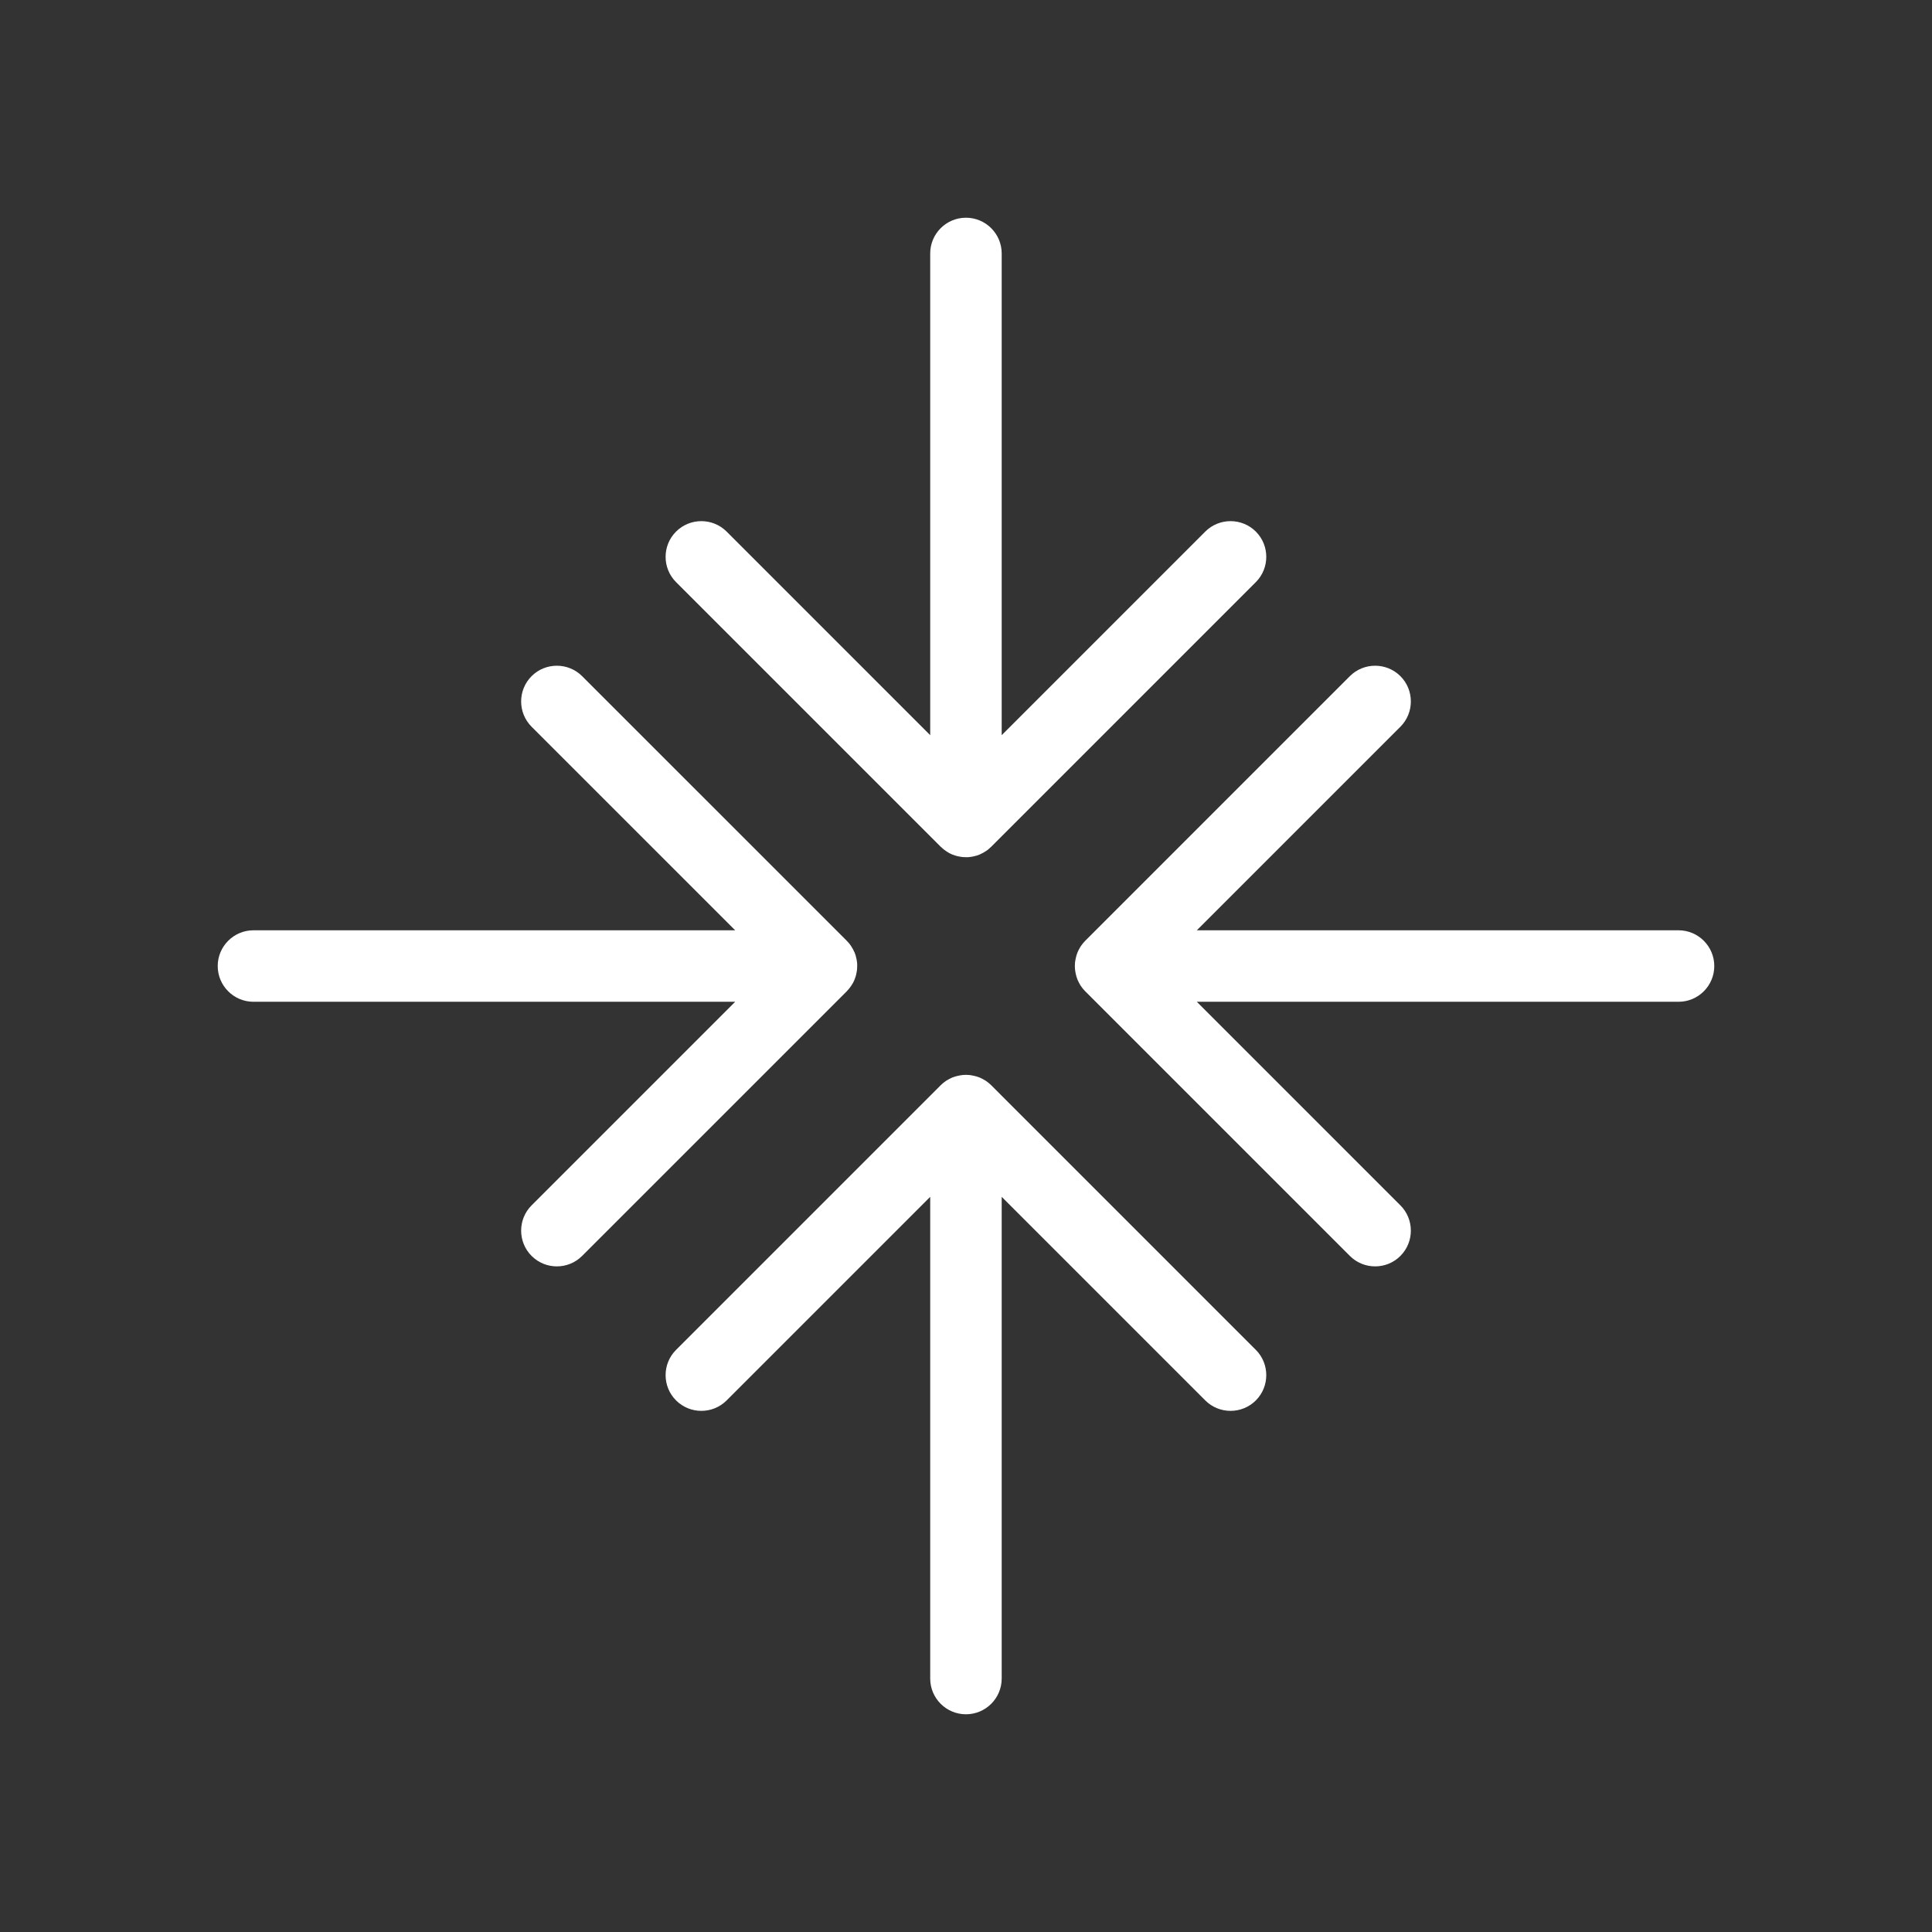
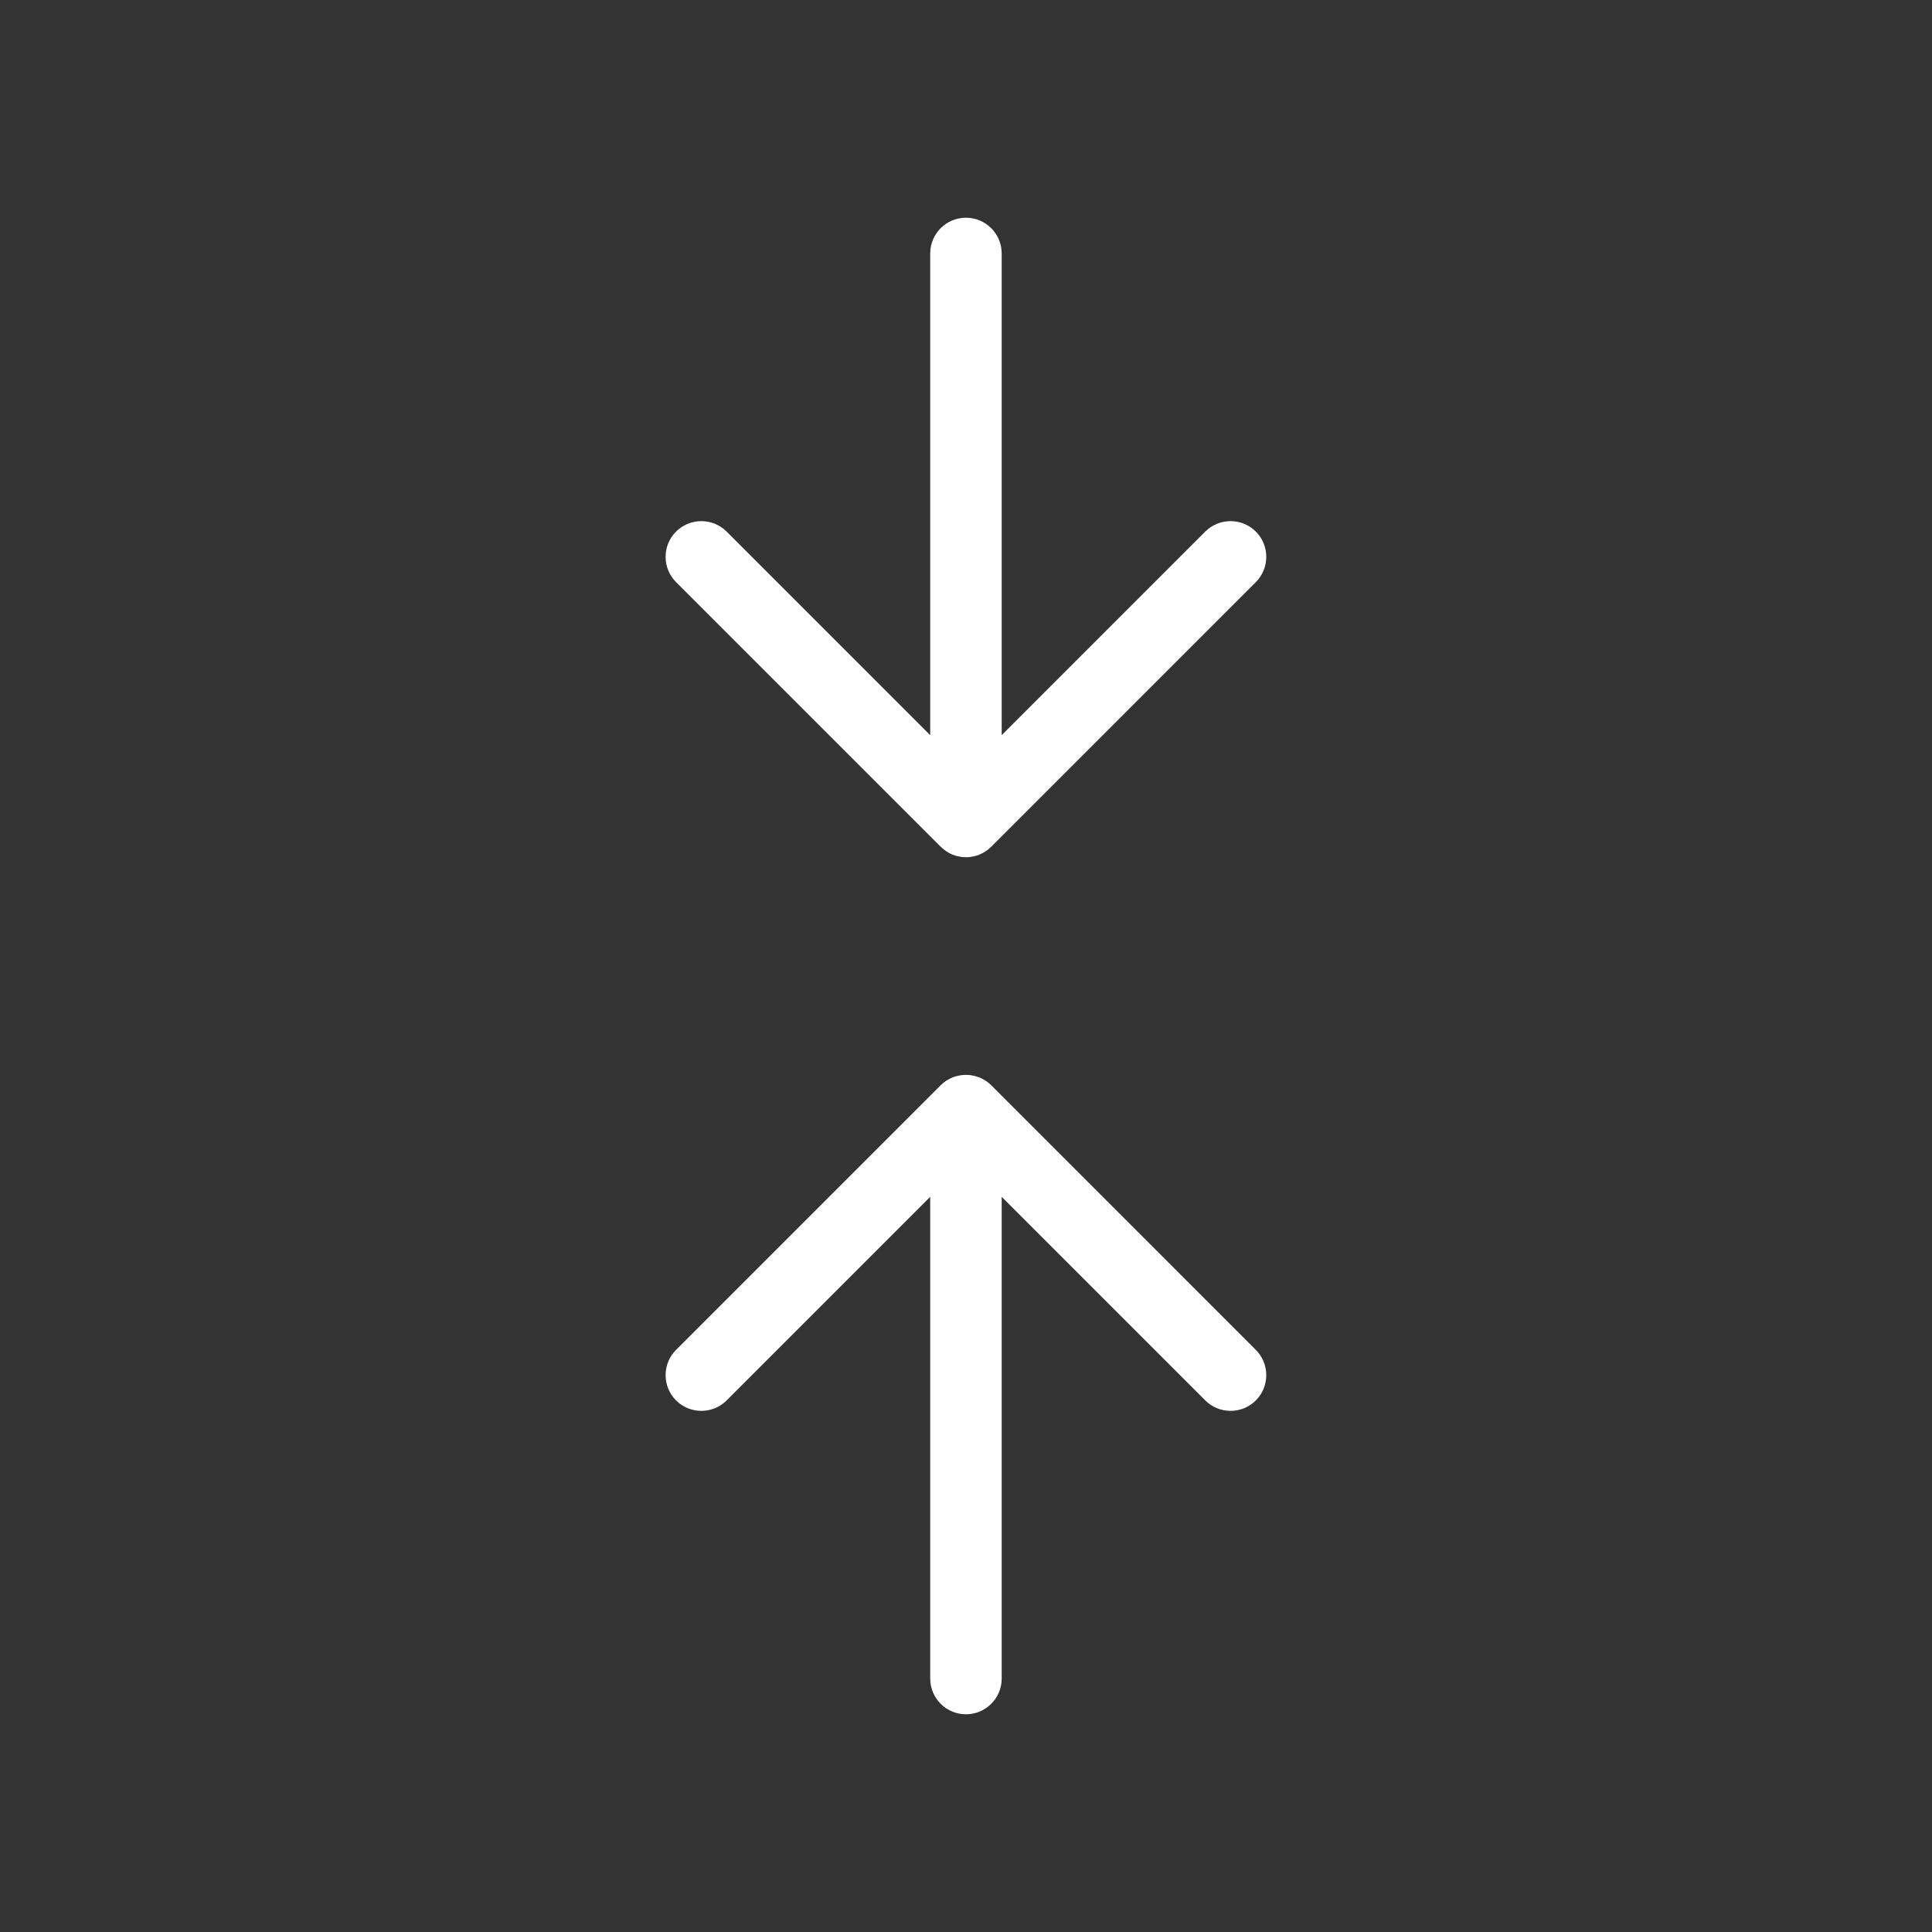
<svg xmlns="http://www.w3.org/2000/svg" width="120" height="120" viewBox="0 0 120 120" fill="none">
  <rect x="0" y="0" width="120" height="120" fill="#333333" stroke="none" />
-   <path d="M67.262 58.593C67.307 58.542 67.352 58.492 67.397 58.443C67.397 58.443 67.402 58.432 67.407 58.432L83.842 41.998C84.707 41.133 86.117 41.133 86.982 41.998C87.847 42.862 87.847 44.273 86.982 45.138L74.337 57.782H104.257C105.482 57.782 106.477 58.778 106.477 60.002C106.477 61.227 105.482 62.222 104.257 62.222H74.337L86.982 74.868C87.847 75.733 87.847 77.142 86.982 78.007C86.547 78.442 85.982 78.657 85.412 78.657C84.842 78.657 84.277 78.442 83.842 78.007L67.407 61.572C67.407 61.572 67.402 61.562 67.397 61.562C67.352 61.513 67.302 61.462 67.262 61.413C67.242 61.388 67.222 61.358 67.202 61.333C67.177 61.303 67.157 61.273 67.132 61.237C67.108 61.203 67.092 61.172 67.072 61.138C67.052 61.108 67.037 61.078 67.022 61.047C67.002 61.013 66.987 60.983 66.972 60.947C66.957 60.917 66.942 60.883 66.927 60.852C66.912 60.818 66.902 60.788 66.892 60.752C66.877 60.718 66.867 60.682 66.857 60.648C66.847 60.612 66.842 60.583 66.832 60.547C66.822 60.513 66.812 60.472 66.807 60.438C66.797 60.398 66.797 60.358 66.787 60.322C66.787 60.288 66.777 60.258 66.772 60.222C66.757 60.078 66.757 59.932 66.772 59.782C66.772 59.748 66.782 59.718 66.787 59.682C66.792 59.642 66.797 59.602 66.807 59.568C66.812 59.532 66.827 59.492 66.832 59.458C66.842 59.422 66.847 59.392 66.857 59.358C66.867 59.322 66.882 59.288 66.892 59.252C66.902 59.218 66.917 59.188 66.927 59.153C66.942 59.117 66.957 59.087 66.972 59.057C66.987 59.023 67.002 58.987 67.022 58.958C67.037 58.928 67.057 58.898 67.072 58.867C67.092 58.833 67.112 58.803 67.132 58.767C67.153 58.733 67.177 58.708 67.202 58.672C67.222 58.648 67.242 58.617 67.262 58.593ZM52.773 61.362C52.807 61.322 52.837 61.278 52.867 61.233C52.877 61.218 52.882 61.208 52.892 61.193C52.922 61.142 52.953 61.097 52.983 61.047C52.983 61.038 52.992 61.028 52.998 61.017C53.028 60.962 53.053 60.907 53.078 60.847C53.078 60.843 53.078 60.833 53.083 60.828C53.108 60.767 53.127 60.708 53.148 60.642C53.148 60.638 53.148 60.627 53.153 60.623C53.172 60.562 53.187 60.498 53.197 60.432C53.197 60.413 53.203 60.398 53.208 60.377C53.218 60.322 53.227 60.273 53.233 60.218C53.237 60.142 53.242 60.072 53.242 59.998C53.242 59.922 53.242 59.847 53.233 59.778C53.227 59.722 53.218 59.672 53.208 59.617C53.208 59.597 53.207 59.583 53.197 59.562C53.182 59.498 53.167 59.438 53.153 59.377C53.153 59.367 53.153 59.362 53.148 59.352C53.127 59.292 53.108 59.227 53.083 59.167C53.083 59.163 53.082 59.153 53.072 59.148C53.047 59.093 53.023 59.038 52.992 58.983C52.987 58.972 52.982 58.962 52.977 58.953C52.952 58.903 52.922 58.858 52.892 58.812C52.882 58.797 52.877 58.782 52.867 58.767C52.837 58.722 52.807 58.682 52.778 58.642C52.763 58.627 52.752 58.608 52.737 58.593C52.697 58.542 52.653 58.498 52.608 58.453C52.602 58.447 52.597 58.438 52.593 58.432L36.157 41.998C35.292 41.133 33.883 41.133 33.017 41.998C32.153 42.862 32.153 44.273 33.017 45.138L45.663 57.782H15.742C14.518 57.782 13.523 58.778 13.523 60.002C13.523 61.227 14.518 62.222 15.742 62.222H45.663L33.017 74.868C32.153 75.733 32.153 77.142 33.017 78.007C33.453 78.442 34.017 78.657 34.587 78.657C35.157 78.657 35.722 78.442 36.157 78.007L52.593 61.572C52.593 61.572 52.602 61.562 52.608 61.553C52.653 61.508 52.697 61.458 52.737 61.407C52.747 61.392 52.763 61.377 52.773 61.362Z" fill="white" />
-   <path d="M61.407 67.263C61.457 67.308 61.507 67.353 61.557 67.397C61.557 67.397 61.567 67.403 61.567 67.407L78.002 83.843C78.867 84.707 78.867 86.118 78.002 86.983C77.137 87.847 75.727 87.847 74.862 86.983L62.217 74.338V104.257C62.217 105.482 61.222 106.477 59.997 106.477C58.772 106.477 57.777 105.482 57.777 104.257V74.338L45.132 86.983C44.267 87.847 42.857 87.847 41.992 86.983C41.557 86.547 41.342 85.983 41.342 85.412C41.342 84.843 41.557 84.278 41.992 83.843L58.427 67.407C58.427 67.407 58.437 67.403 58.437 67.397C58.487 67.353 58.537 67.302 58.587 67.263C58.612 67.243 58.642 67.222 58.667 67.203C58.697 67.177 58.727 67.157 58.762 67.132C58.797 67.108 58.827 67.093 58.862 67.073C58.892 67.052 58.922 67.037 58.952 67.022C58.987 67.002 59.017 66.987 59.052 66.972C59.082 66.957 59.117 66.942 59.147 66.927C59.182 66.912 59.212 66.903 59.247 66.892C59.282 66.877 59.317 66.868 59.352 66.858C59.387 66.847 59.417 66.843 59.452 66.832C59.487 66.823 59.527 66.812 59.562 66.808C59.602 66.797 59.642 66.797 59.677 66.787C59.712 66.787 59.742 66.778 59.777 66.772C59.922 66.757 60.067 66.757 60.217 66.772C60.252 66.772 60.282 66.782 60.317 66.787C60.357 66.793 60.397 66.797 60.432 66.808C60.467 66.812 60.507 66.828 60.542 66.832C60.577 66.843 60.607 66.847 60.642 66.858C60.677 66.868 60.712 66.882 60.747 66.892C60.782 66.903 60.812 66.918 60.847 66.927C60.882 66.942 60.912 66.957 60.942 66.972C60.977 66.987 61.012 67.002 61.042 67.022C61.072 67.037 61.102 67.058 61.132 67.073C61.167 67.093 61.197 67.112 61.232 67.132C61.267 67.153 61.292 67.177 61.327 67.203C61.352 67.222 61.382 67.243 61.407 67.263ZM58.637 52.773C58.677 52.807 58.722 52.837 58.767 52.867C58.782 52.877 58.792 52.883 58.807 52.892C58.857 52.922 58.902 52.953 58.952 52.983C58.962 52.983 58.972 52.992 58.982 52.998C59.037 53.028 59.092 53.053 59.152 53.078C59.157 53.078 59.167 53.078 59.172 53.083C59.232 53.108 59.292 53.127 59.357 53.148C59.362 53.148 59.372 53.148 59.377 53.153C59.437 53.172 59.502 53.188 59.567 53.197C59.587 53.197 59.602 53.203 59.622 53.208C59.677 53.218 59.727 53.227 59.782 53.233C59.857 53.237 59.927 53.242 60.002 53.242C60.077 53.242 60.152 53.242 60.222 53.233C60.277 53.227 60.327 53.218 60.382 53.208C60.402 53.208 60.417 53.208 60.437 53.197C60.502 53.182 60.562 53.167 60.622 53.153C60.632 53.153 60.637 53.153 60.647 53.148C60.707 53.127 60.772 53.108 60.832 53.083C60.837 53.083 60.847 53.083 60.852 53.072C60.907 53.047 60.962 53.023 61.017 52.992C61.027 52.987 61.037 52.983 61.047 52.977C61.097 52.953 61.142 52.922 61.187 52.892C61.202 52.883 61.217 52.877 61.232 52.867C61.277 52.837 61.317 52.807 61.357 52.778C61.372 52.763 61.392 52.752 61.407 52.737C61.457 52.697 61.502 52.653 61.547 52.608C61.552 52.602 61.562 52.597 61.567 52.593L78.002 36.157C78.867 35.292 78.867 33.883 78.002 33.017C77.137 32.153 75.727 32.153 74.862 33.017L62.217 45.663V15.742C62.217 14.518 61.222 13.523 59.997 13.523C58.772 13.523 57.777 14.518 57.777 15.742V45.663L45.132 33.017C44.267 32.153 42.857 32.153 41.992 33.017C41.557 33.453 41.342 34.017 41.342 34.587C41.342 35.157 41.557 35.722 41.992 36.157L58.427 52.593C58.427 52.593 58.437 52.602 58.447 52.608C58.492 52.653 58.542 52.697 58.592 52.737C58.607 52.748 58.622 52.763 58.637 52.773Z" fill="white" />
+   <path d="M61.407 67.263C61.457 67.308 61.507 67.353 61.557 67.397C61.557 67.397 61.567 67.403 61.567 67.407L78.002 83.843C78.867 84.707 78.867 86.118 78.002 86.983C77.137 87.847 75.727 87.847 74.862 86.983L62.217 74.338V104.257C62.217 105.482 61.222 106.477 59.997 106.477C58.772 106.477 57.777 105.482 57.777 104.257V74.338L45.132 86.983C44.267 87.847 42.857 87.847 41.992 86.983C41.557 86.547 41.342 85.983 41.342 85.412C41.342 84.843 41.557 84.278 41.992 83.843L58.427 67.407C58.427 67.407 58.437 67.403 58.437 67.397C58.487 67.353 58.537 67.302 58.587 67.263C58.612 67.243 58.642 67.222 58.667 67.203C58.697 67.177 58.727 67.157 58.762 67.132C58.797 67.108 58.827 67.093 58.862 67.073C58.892 67.052 58.922 67.037 58.952 67.022C58.987 67.002 59.017 66.987 59.052 66.972C59.182 66.912 59.212 66.903 59.247 66.892C59.282 66.877 59.317 66.868 59.352 66.858C59.387 66.847 59.417 66.843 59.452 66.832C59.487 66.823 59.527 66.812 59.562 66.808C59.602 66.797 59.642 66.797 59.677 66.787C59.712 66.787 59.742 66.778 59.777 66.772C59.922 66.757 60.067 66.757 60.217 66.772C60.252 66.772 60.282 66.782 60.317 66.787C60.357 66.793 60.397 66.797 60.432 66.808C60.467 66.812 60.507 66.828 60.542 66.832C60.577 66.843 60.607 66.847 60.642 66.858C60.677 66.868 60.712 66.882 60.747 66.892C60.782 66.903 60.812 66.918 60.847 66.927C60.882 66.942 60.912 66.957 60.942 66.972C60.977 66.987 61.012 67.002 61.042 67.022C61.072 67.037 61.102 67.058 61.132 67.073C61.167 67.093 61.197 67.112 61.232 67.132C61.267 67.153 61.292 67.177 61.327 67.203C61.352 67.222 61.382 67.243 61.407 67.263ZM58.637 52.773C58.677 52.807 58.722 52.837 58.767 52.867C58.782 52.877 58.792 52.883 58.807 52.892C58.857 52.922 58.902 52.953 58.952 52.983C58.962 52.983 58.972 52.992 58.982 52.998C59.037 53.028 59.092 53.053 59.152 53.078C59.157 53.078 59.167 53.078 59.172 53.083C59.232 53.108 59.292 53.127 59.357 53.148C59.362 53.148 59.372 53.148 59.377 53.153C59.437 53.172 59.502 53.188 59.567 53.197C59.587 53.197 59.602 53.203 59.622 53.208C59.677 53.218 59.727 53.227 59.782 53.233C59.857 53.237 59.927 53.242 60.002 53.242C60.077 53.242 60.152 53.242 60.222 53.233C60.277 53.227 60.327 53.218 60.382 53.208C60.402 53.208 60.417 53.208 60.437 53.197C60.502 53.182 60.562 53.167 60.622 53.153C60.632 53.153 60.637 53.153 60.647 53.148C60.707 53.127 60.772 53.108 60.832 53.083C60.837 53.083 60.847 53.083 60.852 53.072C60.907 53.047 60.962 53.023 61.017 52.992C61.027 52.987 61.037 52.983 61.047 52.977C61.097 52.953 61.142 52.922 61.187 52.892C61.202 52.883 61.217 52.877 61.232 52.867C61.277 52.837 61.317 52.807 61.357 52.778C61.372 52.763 61.392 52.752 61.407 52.737C61.457 52.697 61.502 52.653 61.547 52.608C61.552 52.602 61.562 52.597 61.567 52.593L78.002 36.157C78.867 35.292 78.867 33.883 78.002 33.017C77.137 32.153 75.727 32.153 74.862 33.017L62.217 45.663V15.742C62.217 14.518 61.222 13.523 59.997 13.523C58.772 13.523 57.777 14.518 57.777 15.742V45.663L45.132 33.017C44.267 32.153 42.857 32.153 41.992 33.017C41.557 33.453 41.342 34.017 41.342 34.587C41.342 35.157 41.557 35.722 41.992 36.157L58.427 52.593C58.427 52.593 58.437 52.602 58.447 52.608C58.492 52.653 58.542 52.697 58.592 52.737C58.607 52.748 58.622 52.763 58.637 52.773Z" fill="white" />
</svg>